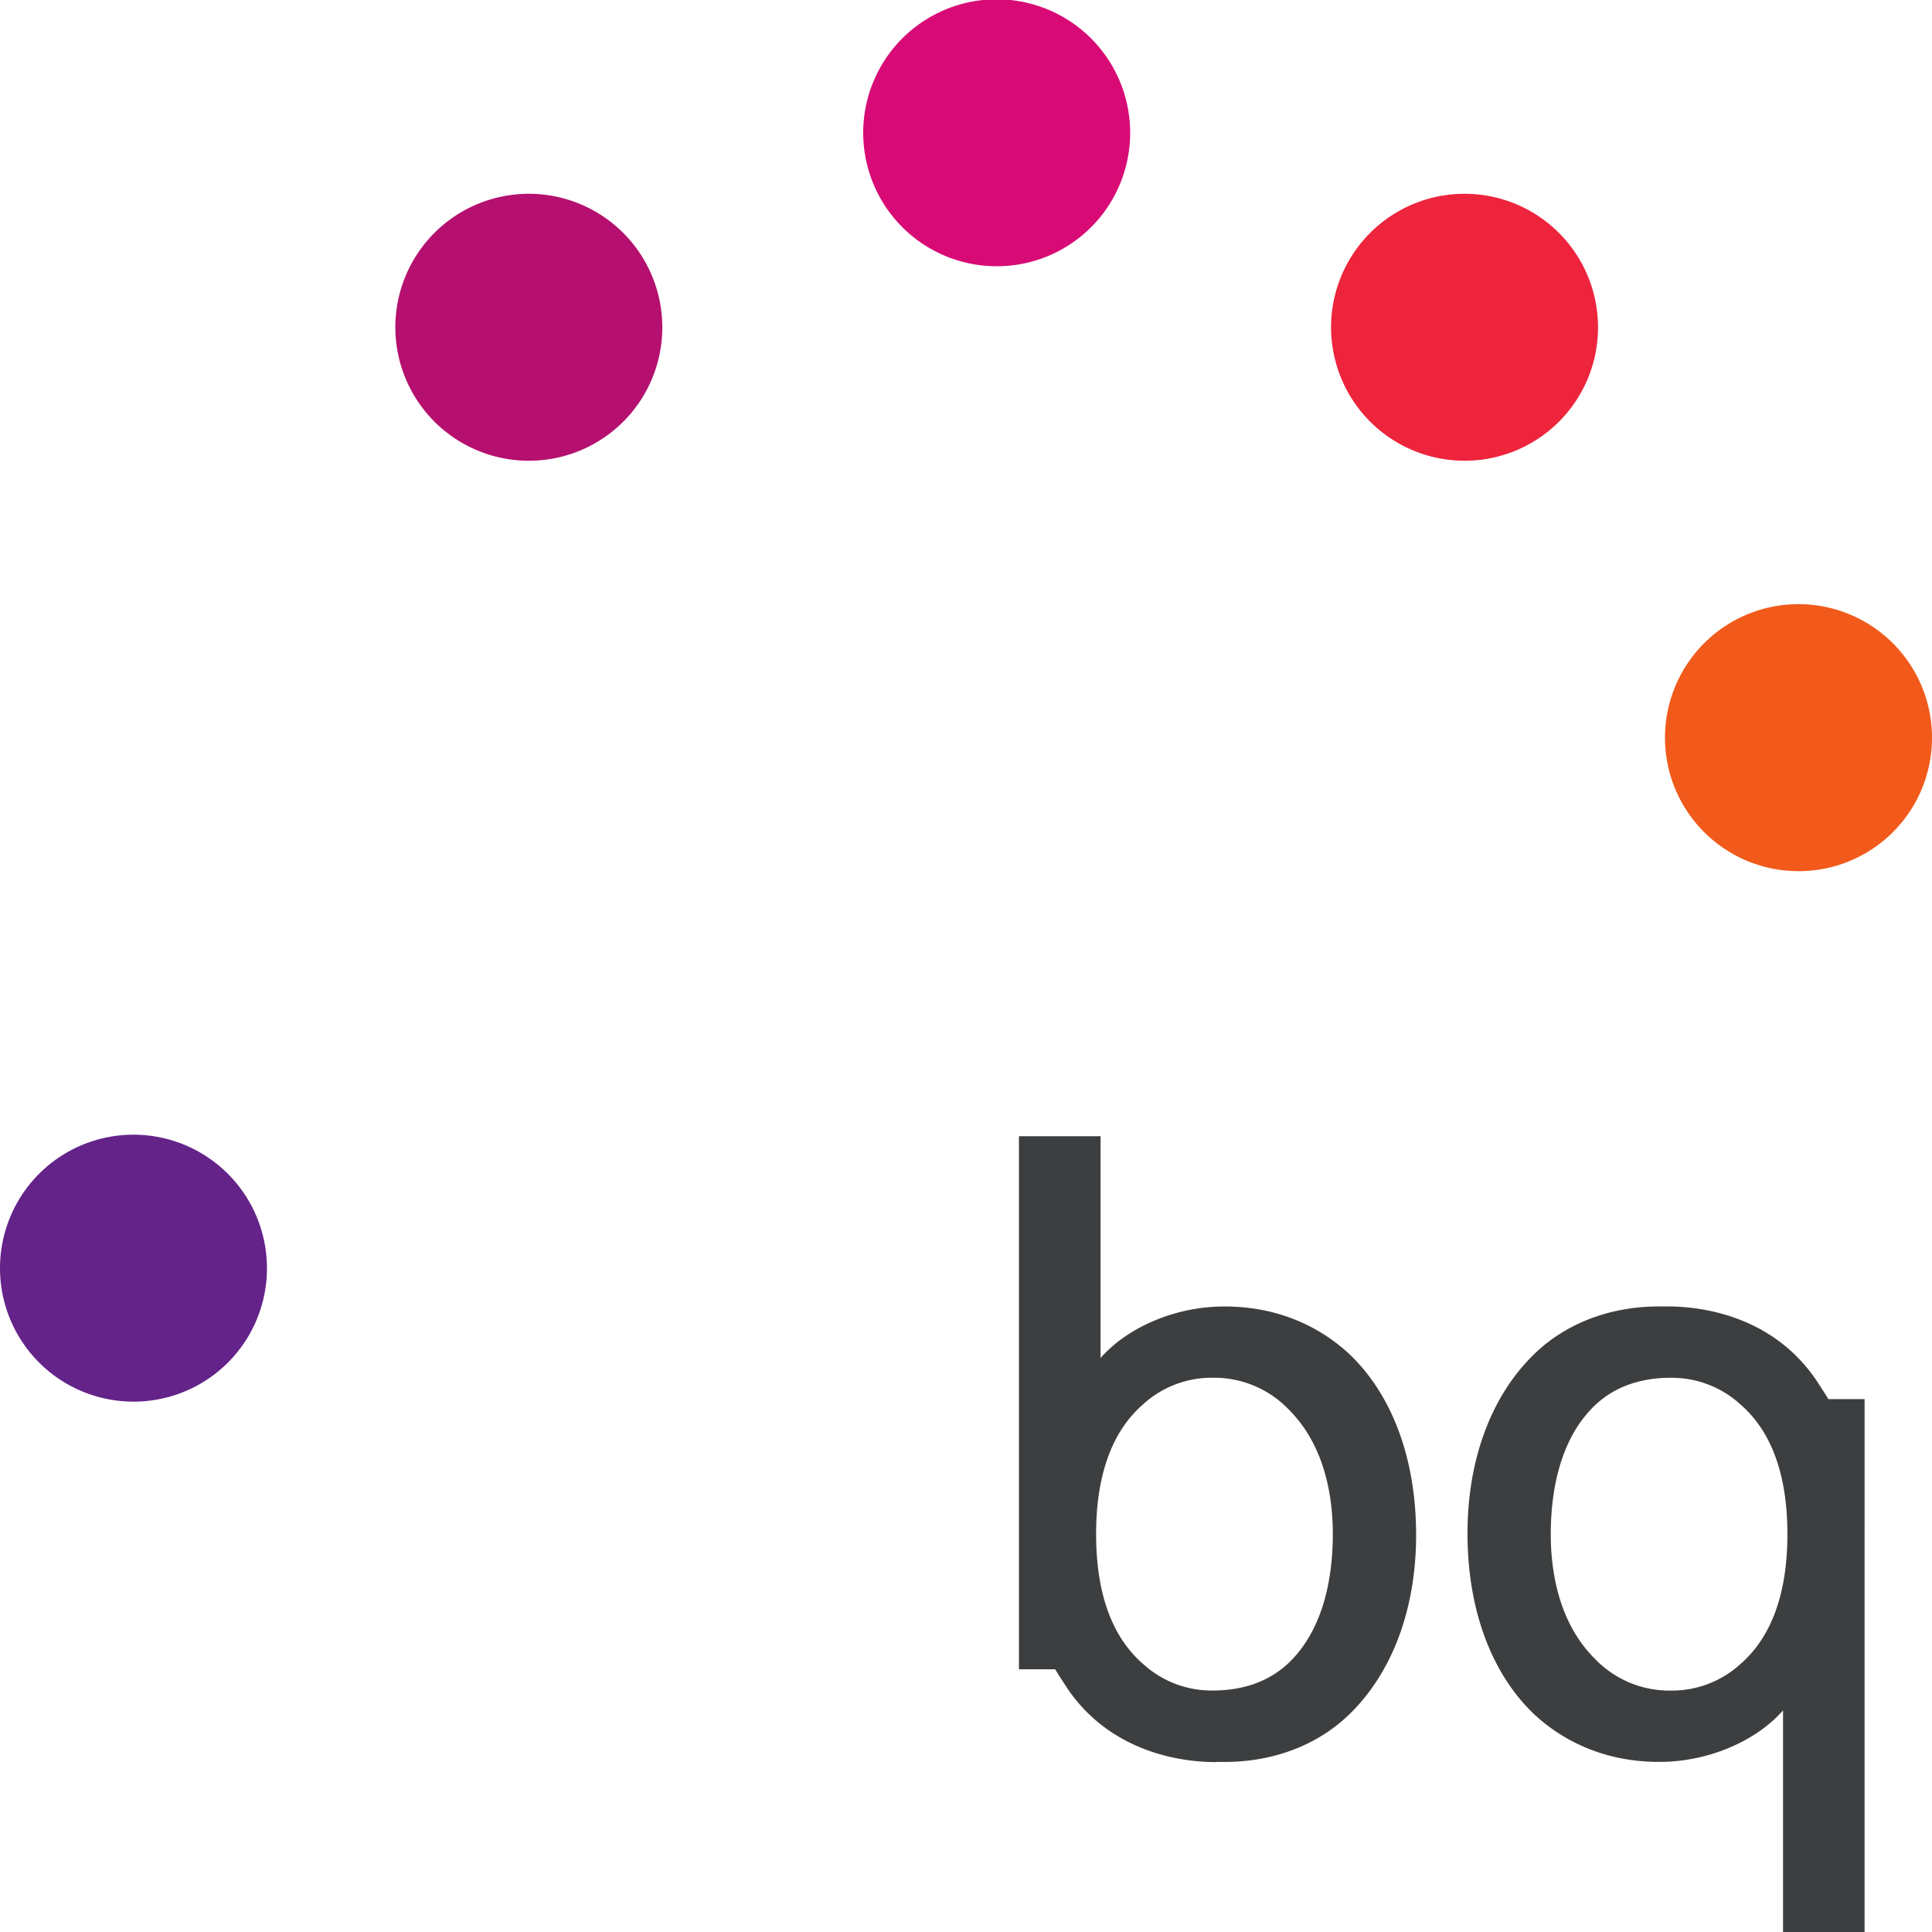
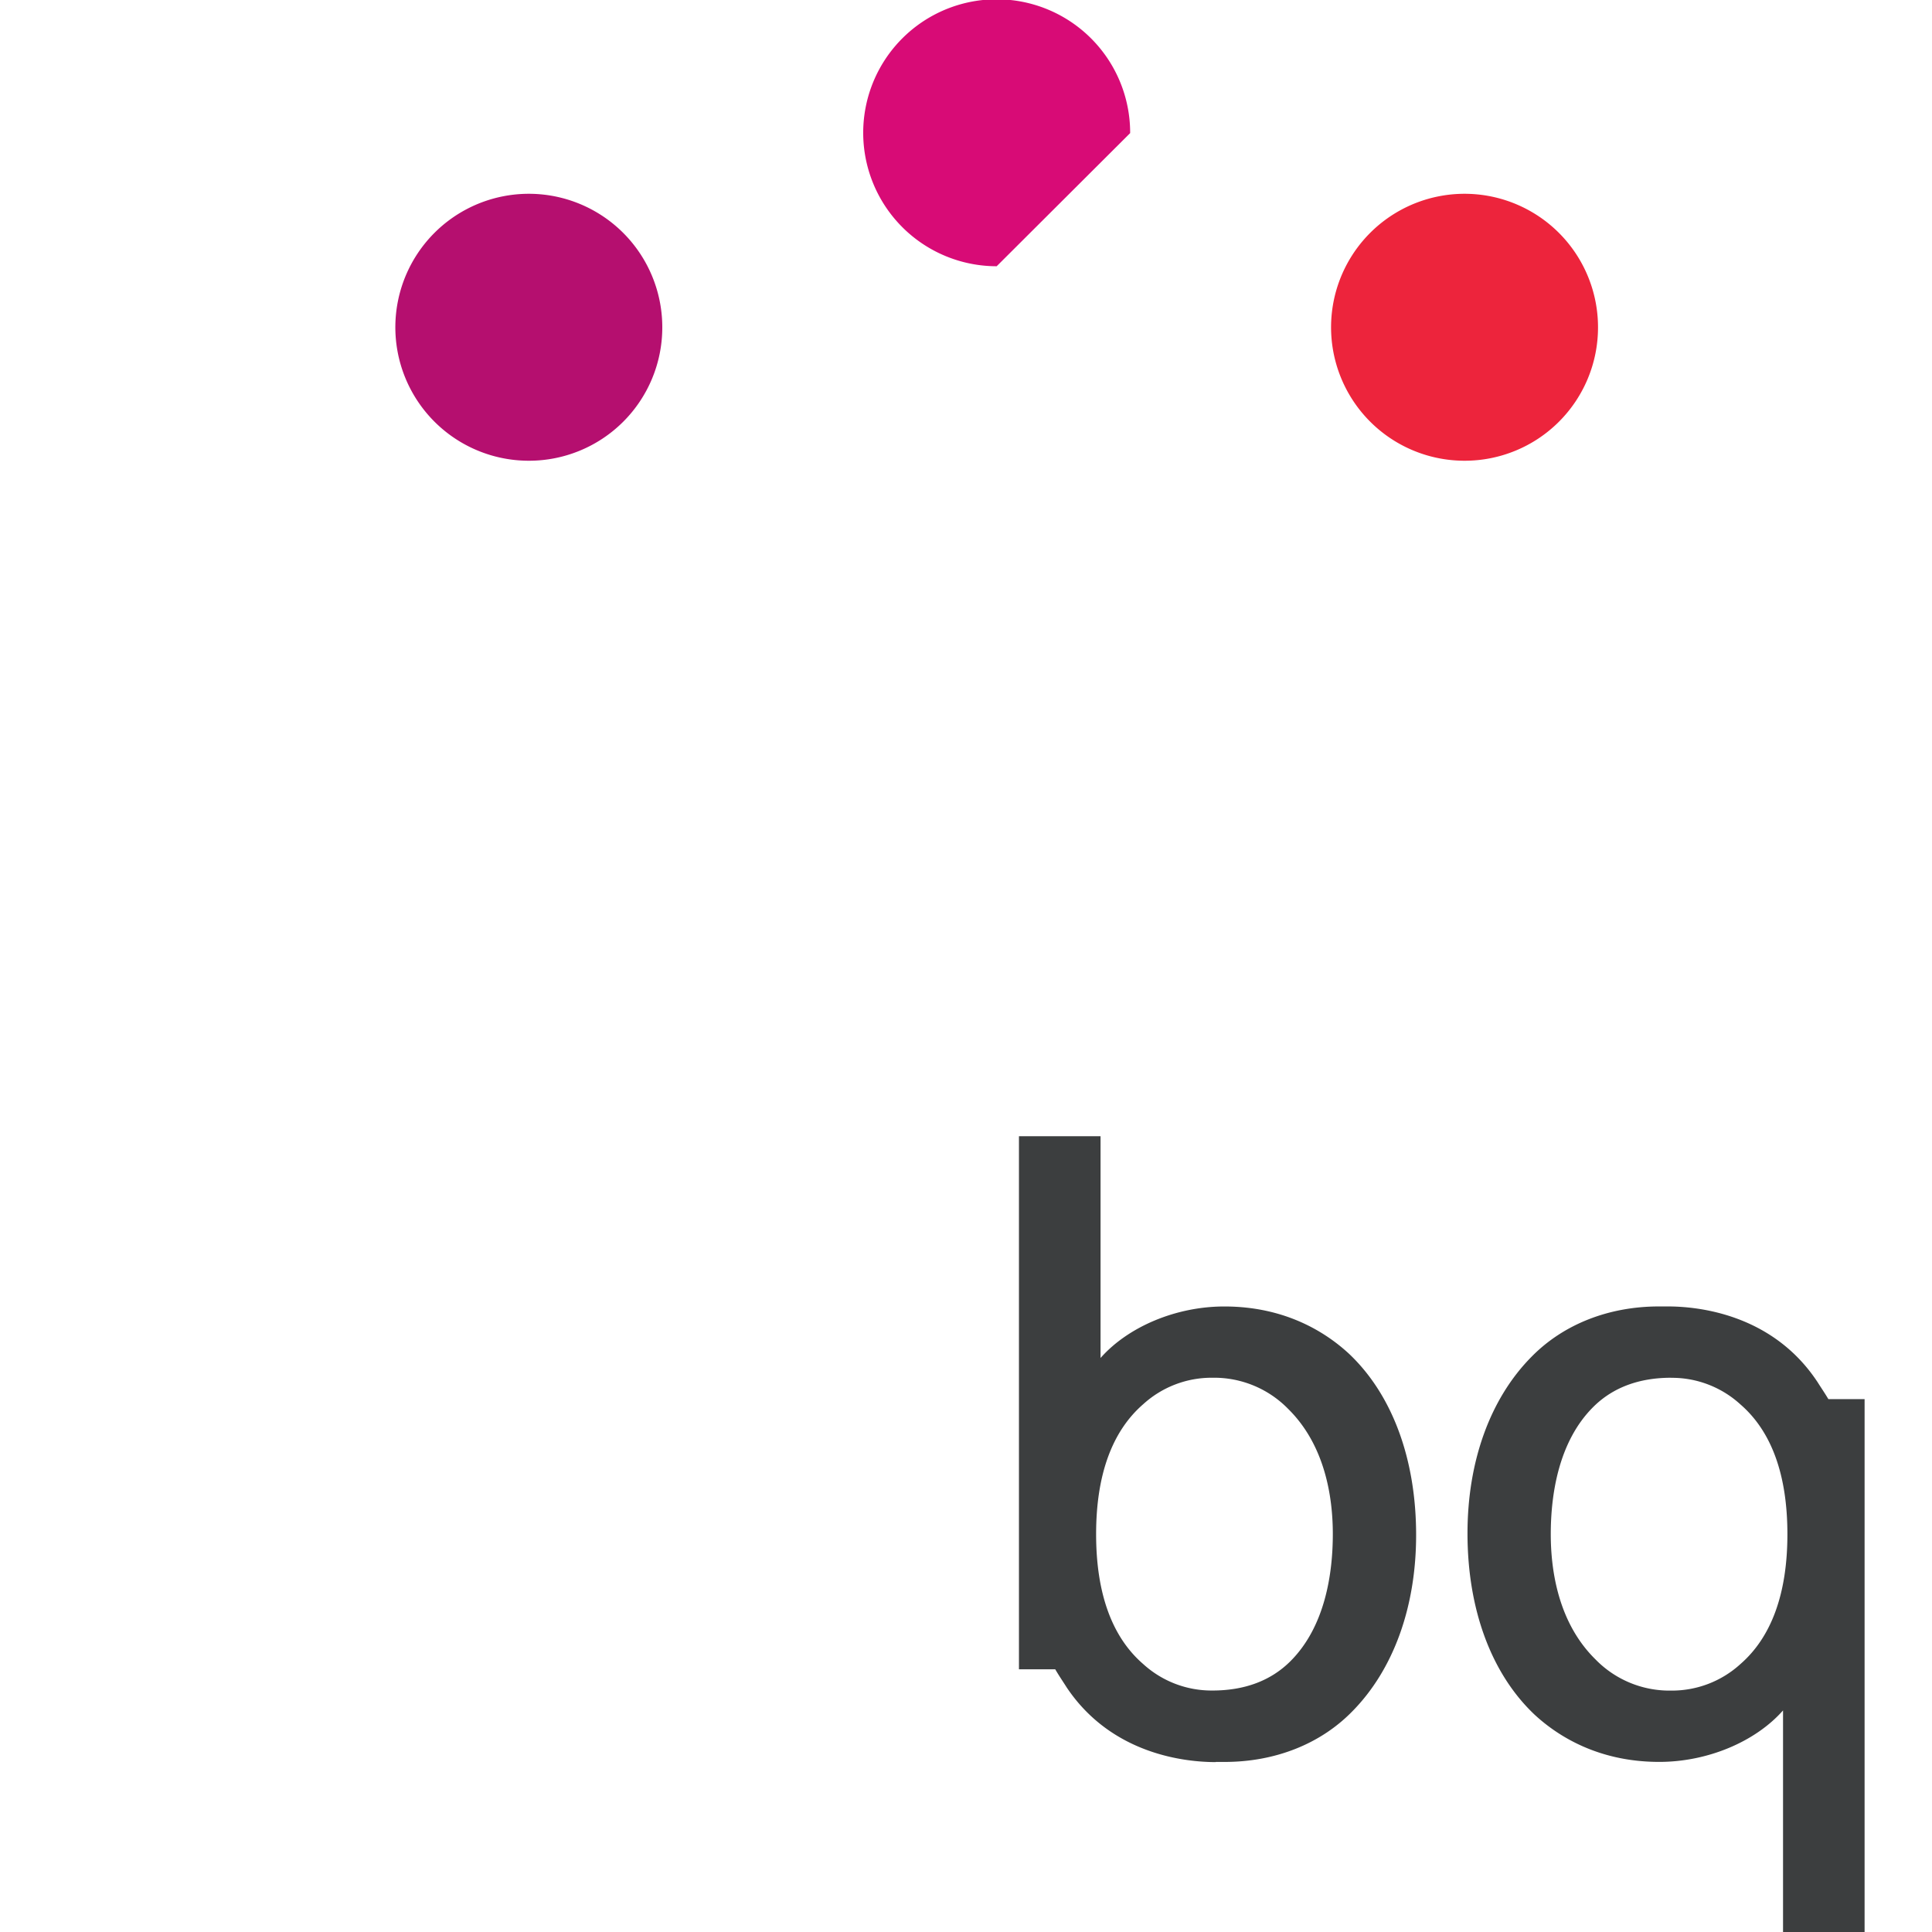
<svg xmlns="http://www.w3.org/2000/svg" id="svg2" viewBox="0 0 574.94 574.98">
  <defs>
    <style>.cls-1{fill:#3c3e3f;}.cls-2{fill:#642389;}.cls-3{fill:#b50f6f;}.cls-4{fill:#d80b76;}.cls-5{fill:#ed243c;}.cls-6{fill:#f15a1a;}</style>
  </defs>
  <title>bq</title>
  <g id="g10">
    <g id="g12">
      <path id="path14" class="cls-1" d="M530.61,575V509c-8.19,9.29-22.42,15.32-36.84,15.32-18.11,0-30.19-7.66-37.13-14.09-12.86-12.18-19.93-31.32-19.93-53.92,0-21.52,6.79-40.21,19.12-52.62,9.46-9.61,22.91-14.91,37.86-14.91H494c.45,0,1.25,0,2.33,0,8.86,0,30.93,2.16,44.35,22.22l.19.28c1,1.6,2.14,3.25,3.23,5.08h10.78V575Zm-33.3-165c-9.53,0-17.29,2.89-23.07,8.59C463.7,429,461.49,445,461.49,456.56c0,11,2.3,26.41,13.26,37.21a30.72,30.72,0,0,0,22.56,9.33,30.24,30.24,0,0,0,20.6-7.88c9.27-8.05,14-21.06,14-38.66s-4.7-30.6-14-38.64a30.19,30.19,0,0,0-20.61-7.9M361.79,524.38c-8.86,0-30.93-2.16-44.36-22.23l-.24-.38c-1-1.56-2.1-3.18-3.16-5h-10.8V338.12h24.28v66c8.19-9.29,22.43-15.33,36.84-15.33,18.12,0,30.19,7.67,37.13,14.1,12.86,12.18,19.94,31.32,19.94,53.91,0,21.52-6.8,40.21-19.14,52.63-9.46,9.61-22.9,14.9-37.85,14.9h-.31c-.45,0-1.25,0-2.32,0Zm-1-114.38a30.22,30.22,0,0,0-20.6,7.89c-9.27,8.05-14,21.05-14,38.65s4.7,30.61,14,38.65a30.21,30.21,0,0,0,20.61,7.89c9.53,0,17.29-2.89,23.07-8.58,10.54-10.4,12.76-26.38,12.76-38,0-11-2.31-26.4-13.27-37.21A30.78,30.78,0,0,0,360.81,410" transform="translate(0 0)" />
-       <path id="path16" class="cls-2" d="M79.44,377.5a39.72,39.72,0,1,0-39.72,39.61A39.66,39.66,0,0,0,79.44,377.5" transform="translate(0 0)" />
      <path id="path18" class="cls-3" d="M197.09,97.5a39.72,39.72,0,1,0-39.72,39.61A39.67,39.67,0,0,0,197.09,97.5" transform="translate(0 0)" />
-       <path id="path20" class="cls-4" d="M336.32,39.61A39.72,39.72,0,1,0,296.6,79.23a39.67,39.67,0,0,0,39.72-39.62" transform="translate(0 0)" />
+       <path id="path20" class="cls-4" d="M336.32,39.61A39.72,39.72,0,1,0,296.6,79.23" transform="translate(0 0)" />
      <path id="path22" class="cls-5" d="M475.55,97.5a39.72,39.72,0,1,0-39.72,39.61A39.67,39.67,0,0,0,475.55,97.5" transform="translate(0 0)" />
-       <path id="path24" class="cls-6" d="M574.94,219.64a39.73,39.73,0,1,0-39.73,39.61,39.68,39.68,0,0,0,39.73-39.61" transform="translate(0 0)" />
    </g>
  </g>
</svg>